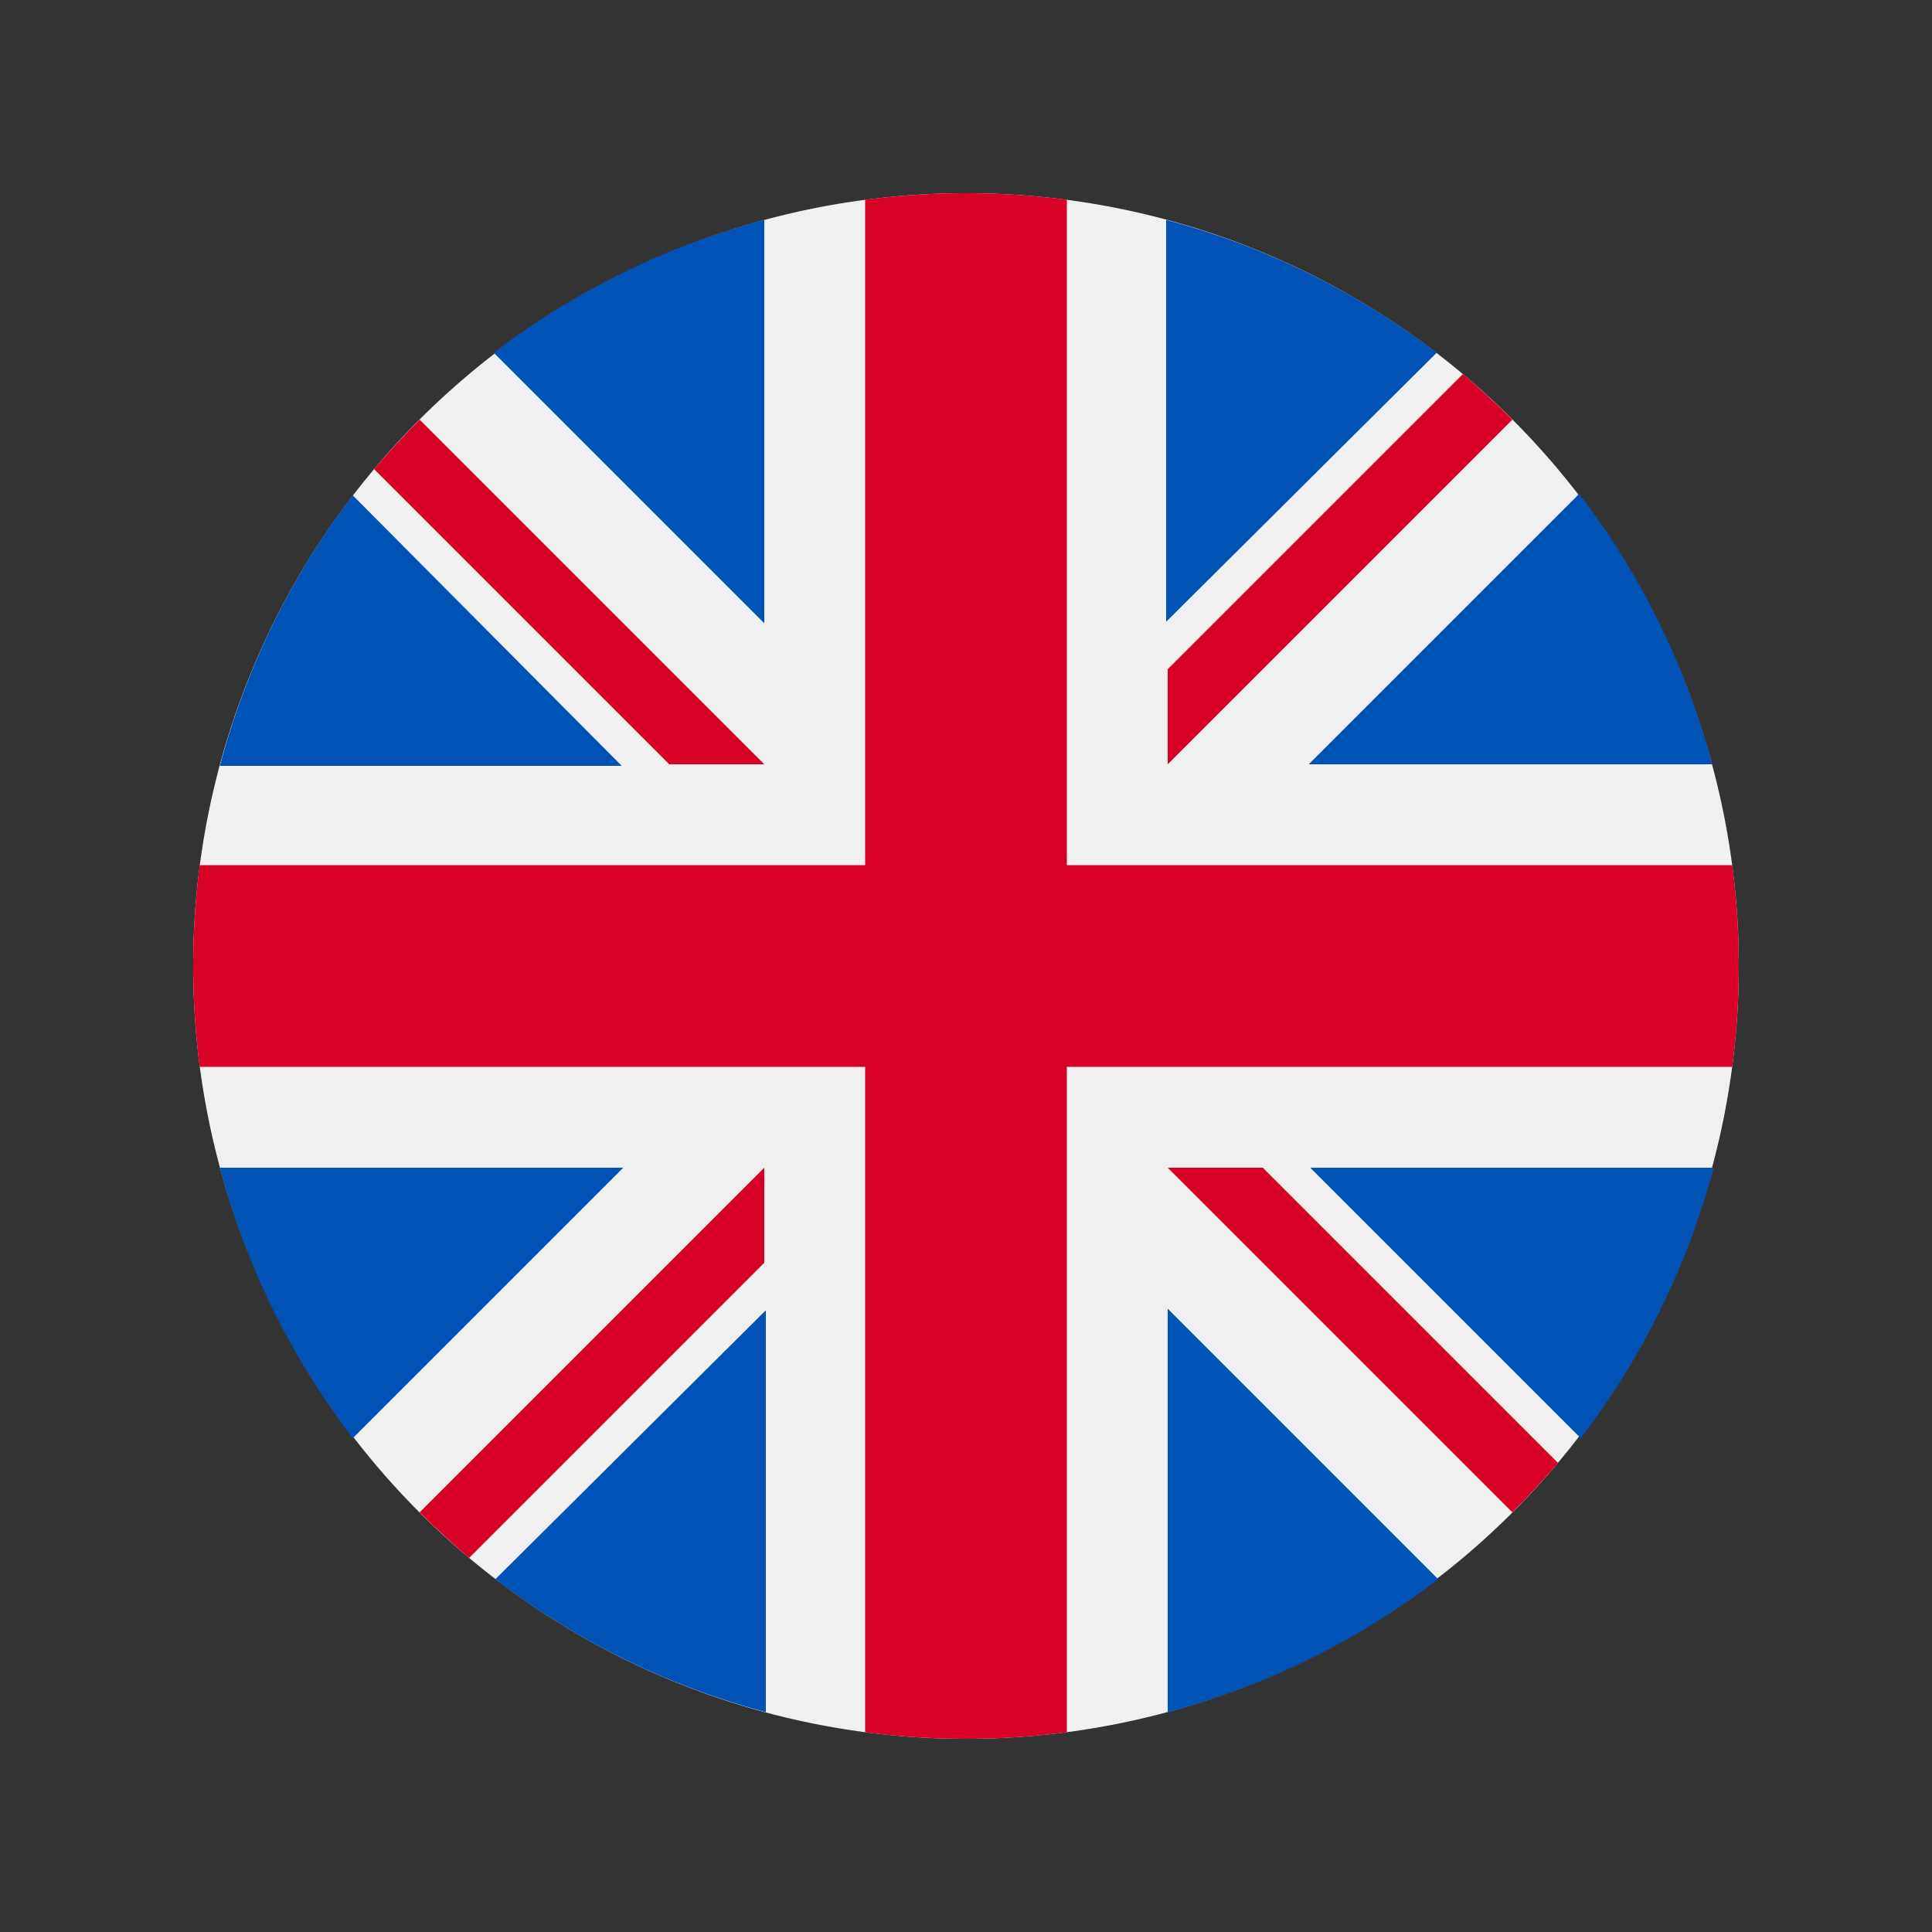
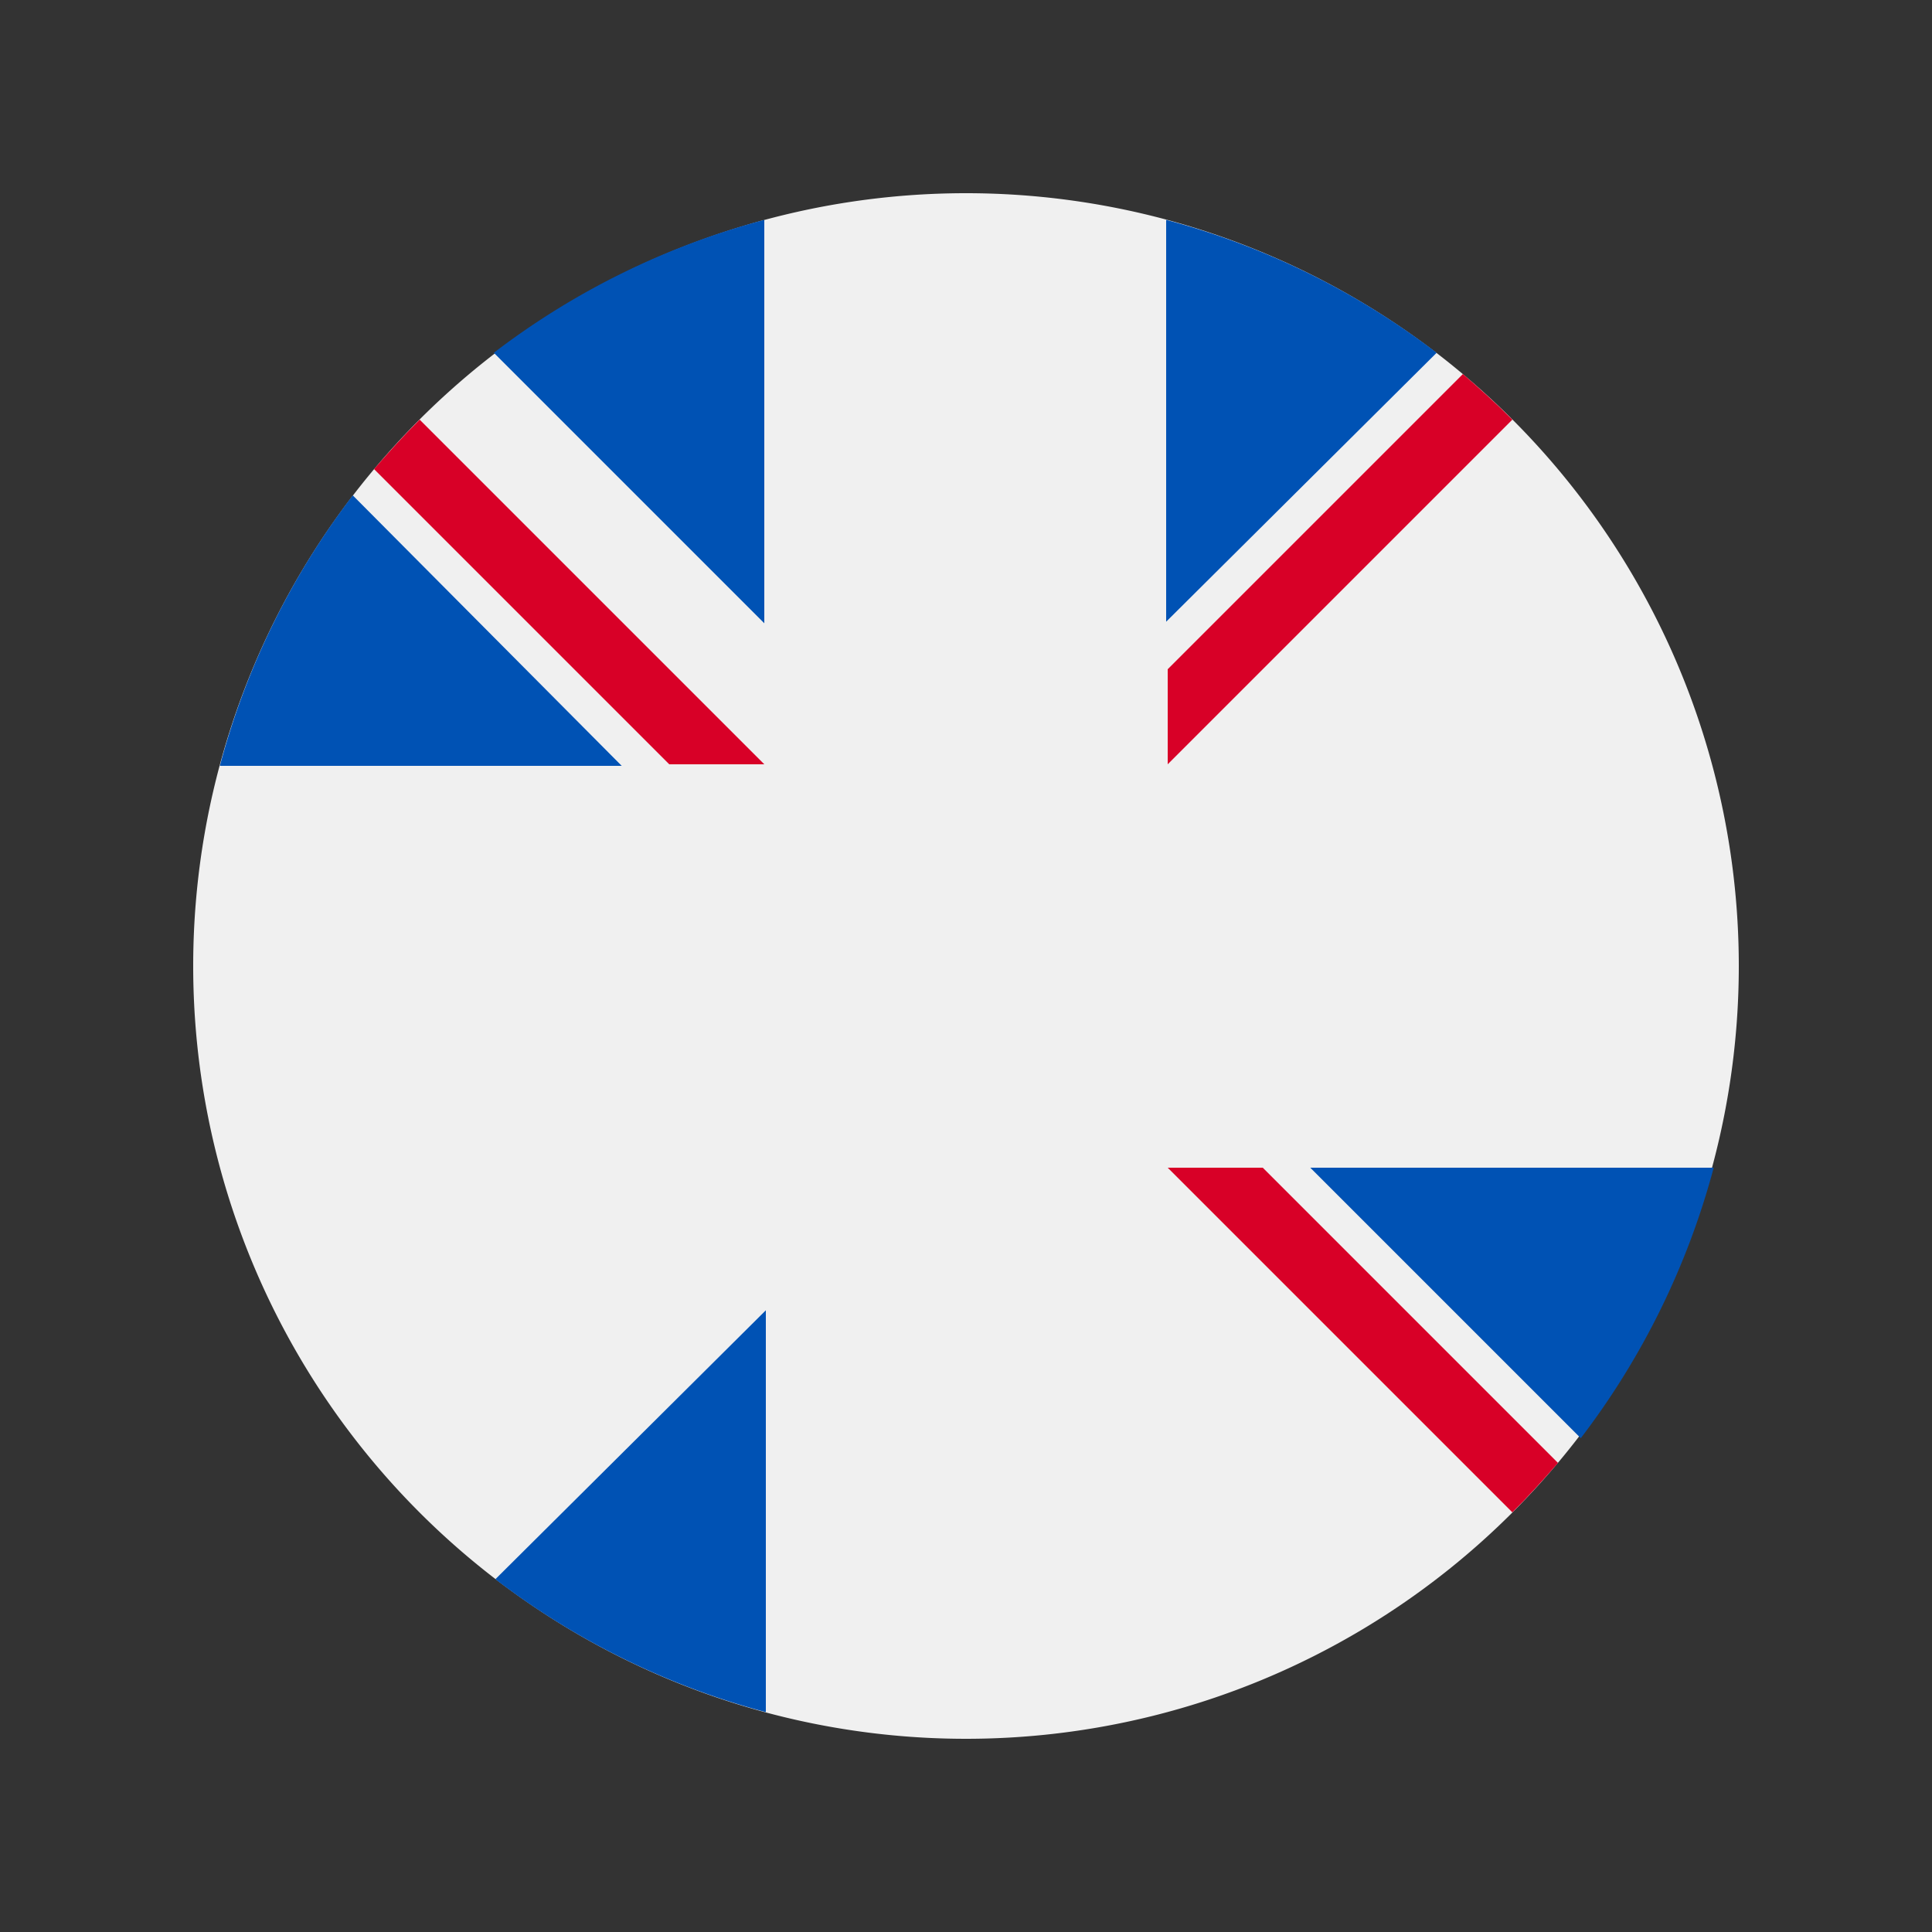
<svg xmlns="http://www.w3.org/2000/svg" id="Calque_1" data-name="Calque 1" viewBox="0 0 50 50">
  <rect x="0" y="0" width="50" height="50" fill="#333333" stroke="none" />
  <defs>
    <style>.cls-1{fill:#f0f0f0;}.cls-2{fill:#0052b4;}.cls-3{fill:#d80027;}</style>
  </defs>
  <path class="cls-1" d="M45,25A20,20,0,1,1,25,5,20,20,0,0,1,45,25Zm0,0" />
  <path class="cls-2" d="M9.13,12.82a20,20,0,0,0-3.44,7h10.4Zm0,0" />
-   <path class="cls-2" d="M44.31,19.78a20,20,0,0,0-3.44-7l-7,7Zm0,0" />
-   <path class="cls-2" d="M5.69,30.22a20,20,0,0,0,3.44,7l7-7Zm0,0" />
  <path class="cls-2" d="M37.18,9.13a20,20,0,0,0-7-3.44v10.4Zm0,0" />
  <path class="cls-2" d="M12.82,40.87a20,20,0,0,0,7,3.44V33.91Zm0,0" />
  <path class="cls-2" d="M19.78,5.69a20,20,0,0,0-7,3.44l7,7Zm0,0" />
-   <path class="cls-2" d="M30.22,44.31a20,20,0,0,0,7-3.44l-7-7Zm0,0" />
  <path class="cls-2" d="M33.91,30.22l7,7a20,20,0,0,0,3.44-7Zm0,0" />
-   <path class="cls-3" d="M44.83,22.39H27.61V5.17a20.12,20.12,0,0,0-5.22,0V22.39H5.17a20.12,20.12,0,0,0,0,5.22H22.39V44.83a20.12,20.12,0,0,0,5.22,0V27.61H44.83a20.12,20.12,0,0,0,0-5.22Zm0,0" />
  <path class="cls-3" d="M30.22,30.22l8.92,8.92c.41-.41.8-.84,1.18-1.28l-7.64-7.64Zm0,0" />
-   <path class="cls-3" d="M19.78,30.22h0l-8.92,8.92c.41.41.84.8,1.28,1.18l7.64-7.64Zm0,0" />
  <path class="cls-3" d="M19.78,19.78l-8.92-8.92c-.41.41-.8.84-1.18,1.28l7.64,7.64Zm0,0" />
  <path class="cls-3" d="M30.22,19.78l8.92-8.92c-.41-.41-.84-.8-1.28-1.18l-7.64,7.64Zm0,0" />
</svg>